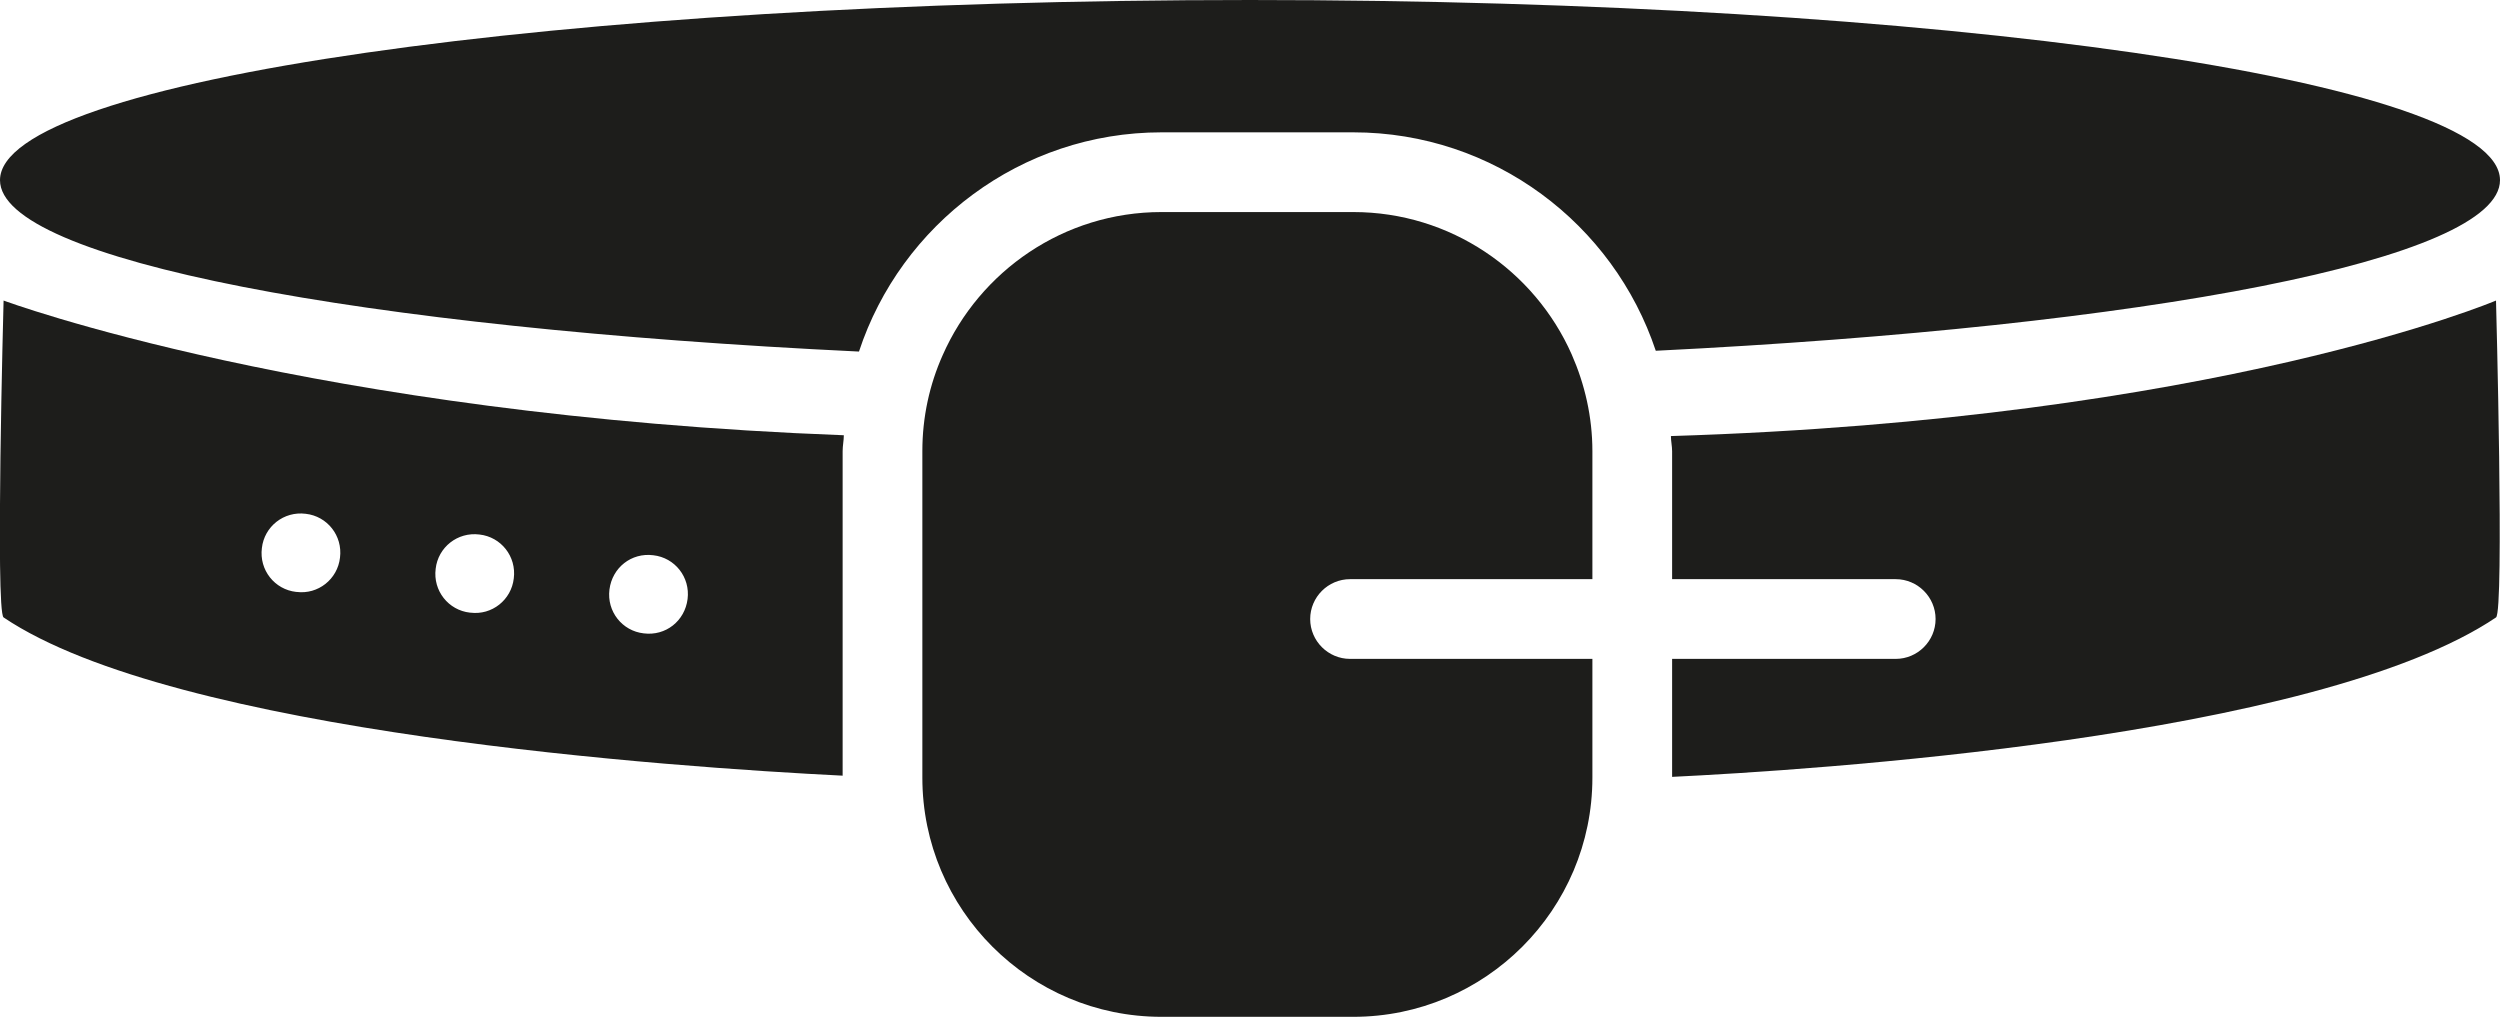
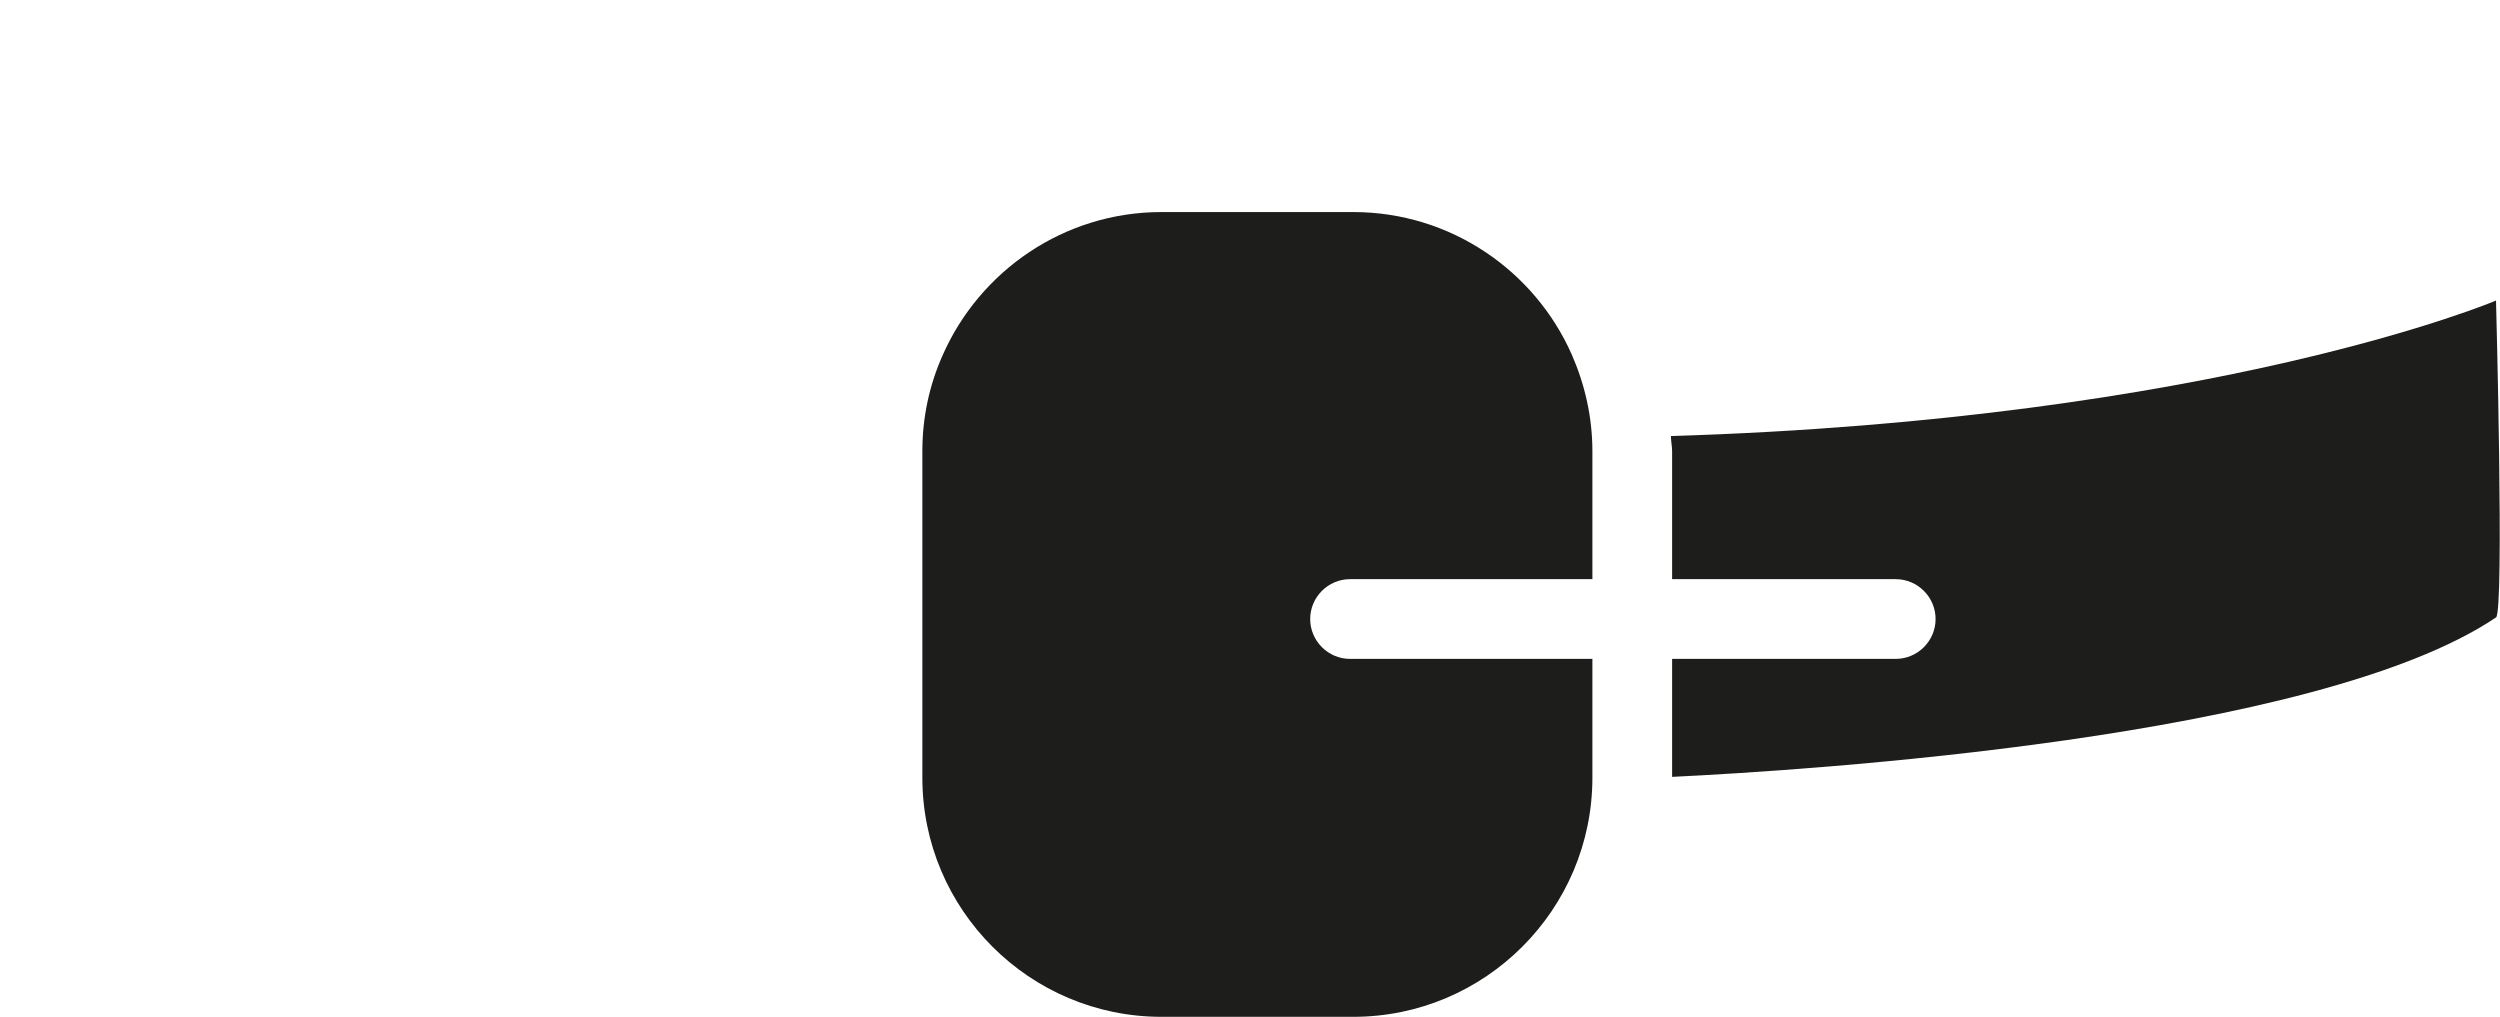
<svg xmlns="http://www.w3.org/2000/svg" id="Ebene_2" viewBox="0 0 62.72 25.51">
  <defs>
    <style>.cls-1{fill:#1d1d1b;}</style>
  </defs>
  <g id="Ebene_1-2">
-     <path class="cls-1" d="M21.18,10.92C7.84,10.42.09,7.54.09,7.54.09,7.54-.12,15.35.09,15.49c4.3,2.9,16.83,3.76,21.05,3.97v-8.14c0-.14.03-.27.03-.4ZM7.43,14.85c-.54-.06-.93-.55-.86-1.1.06-.54.55-.93,1.1-.86.54.06.93.55.86,1.1-.06.54-.55.93-1.09.86ZM11.79,15.37c-.54-.06-.93-.55-.86-1.1.06-.54.55-.93,1.1-.86.54.06.93.55.86,1.1-.06.54-.55.93-1.09.86ZM16.15,15.89c-.54-.06-.93-.55-.86-1.1s.55-.93,1.1-.86c.54.06.93.55.86,1.1s-.55.93-1.1.86Z" />
-     <path class="cls-1" d="M29.14,3.32h4.81c3.53,0,6.53,2.3,7.59,5.48,12.32-.61,21.18-2.29,21.18-4.28,0-2.5-14.04-4.52-31.36-4.52S0,2.02,0,4.52c0,2,9.04,3.7,21.55,4.3,1.05-3.19,4.06-5.5,7.59-5.5Z" />
    <path class="cls-1" d="M41.92,10.94c0,.13.03.25.03.38v3.21h5.61c.55,0,1,.45,1,1s-.45,1-1,1h-5.61v2.96c3.31-.16,16.16-.96,20.67-4,.21-.14,0-7.95,0-7.95,0,0-7.02,2.98-20.71,3.4Z" />
    <path class="cls-1" d="M33.95,5.32h-4.81c-2.45,0-4.56,1.48-5.49,3.59-.33.74-.51,1.55-.51,2.41v8.19c0,3.31,2.69,6,6,6h4.81c3.31,0,6-2.69,6-6v-2.98h-6.08c-.55,0-1-.45-1-1s.45-1,1-1h6.08v-3.21c0-.86-.19-1.68-.52-2.43-.93-2.1-3.04-3.57-5.48-3.57Z" />
  </g>
</svg>